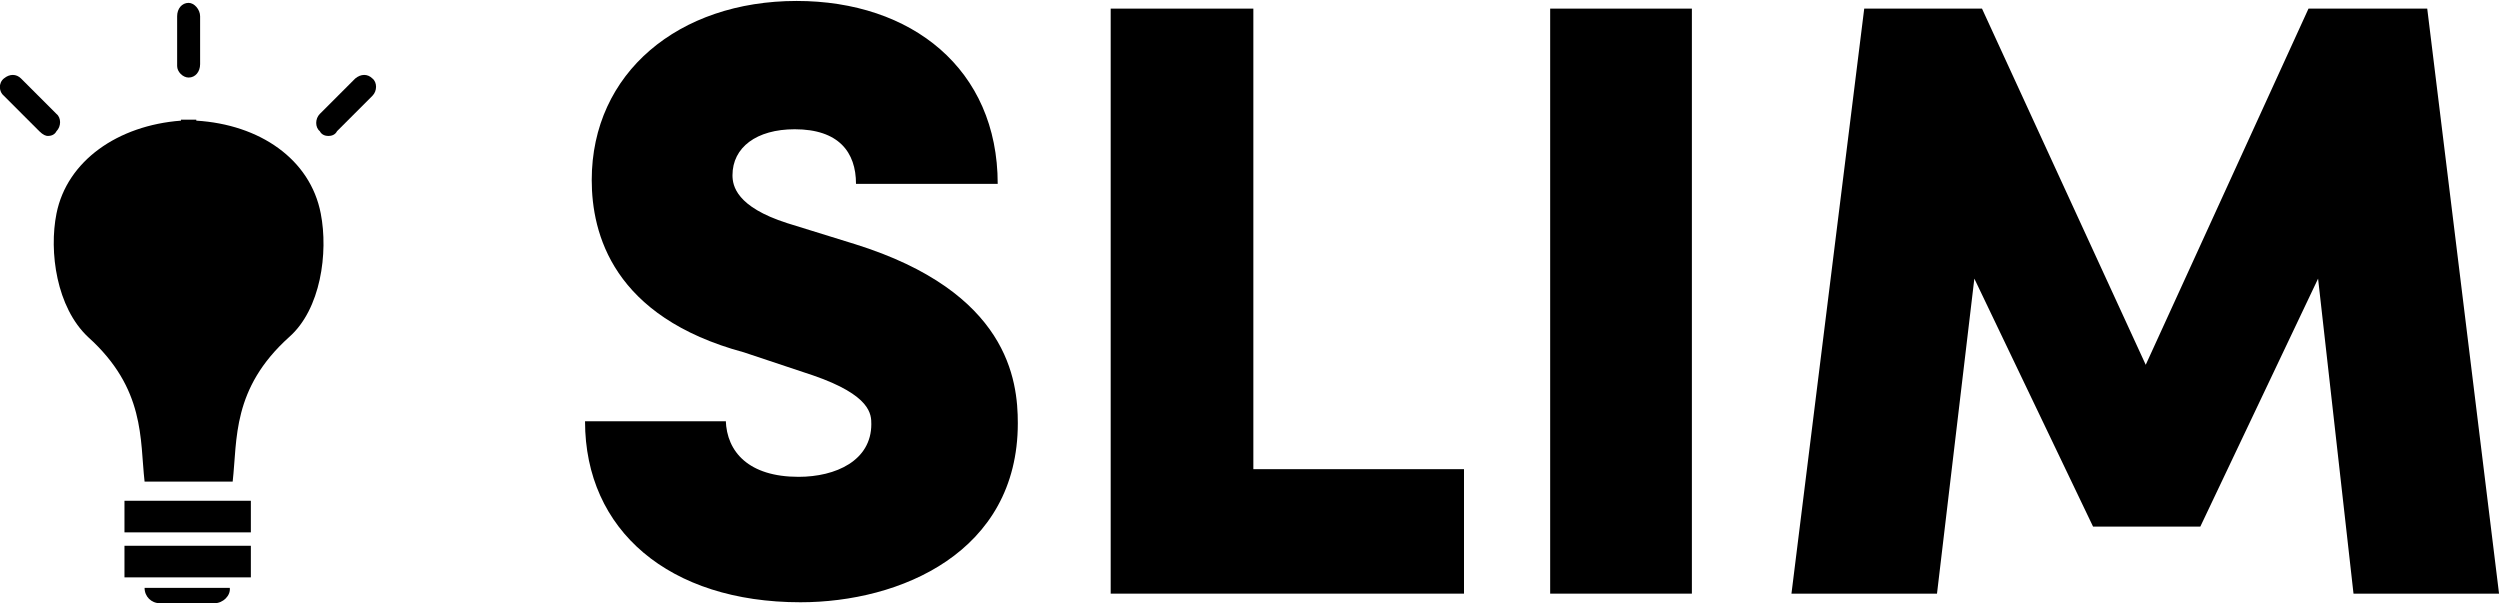
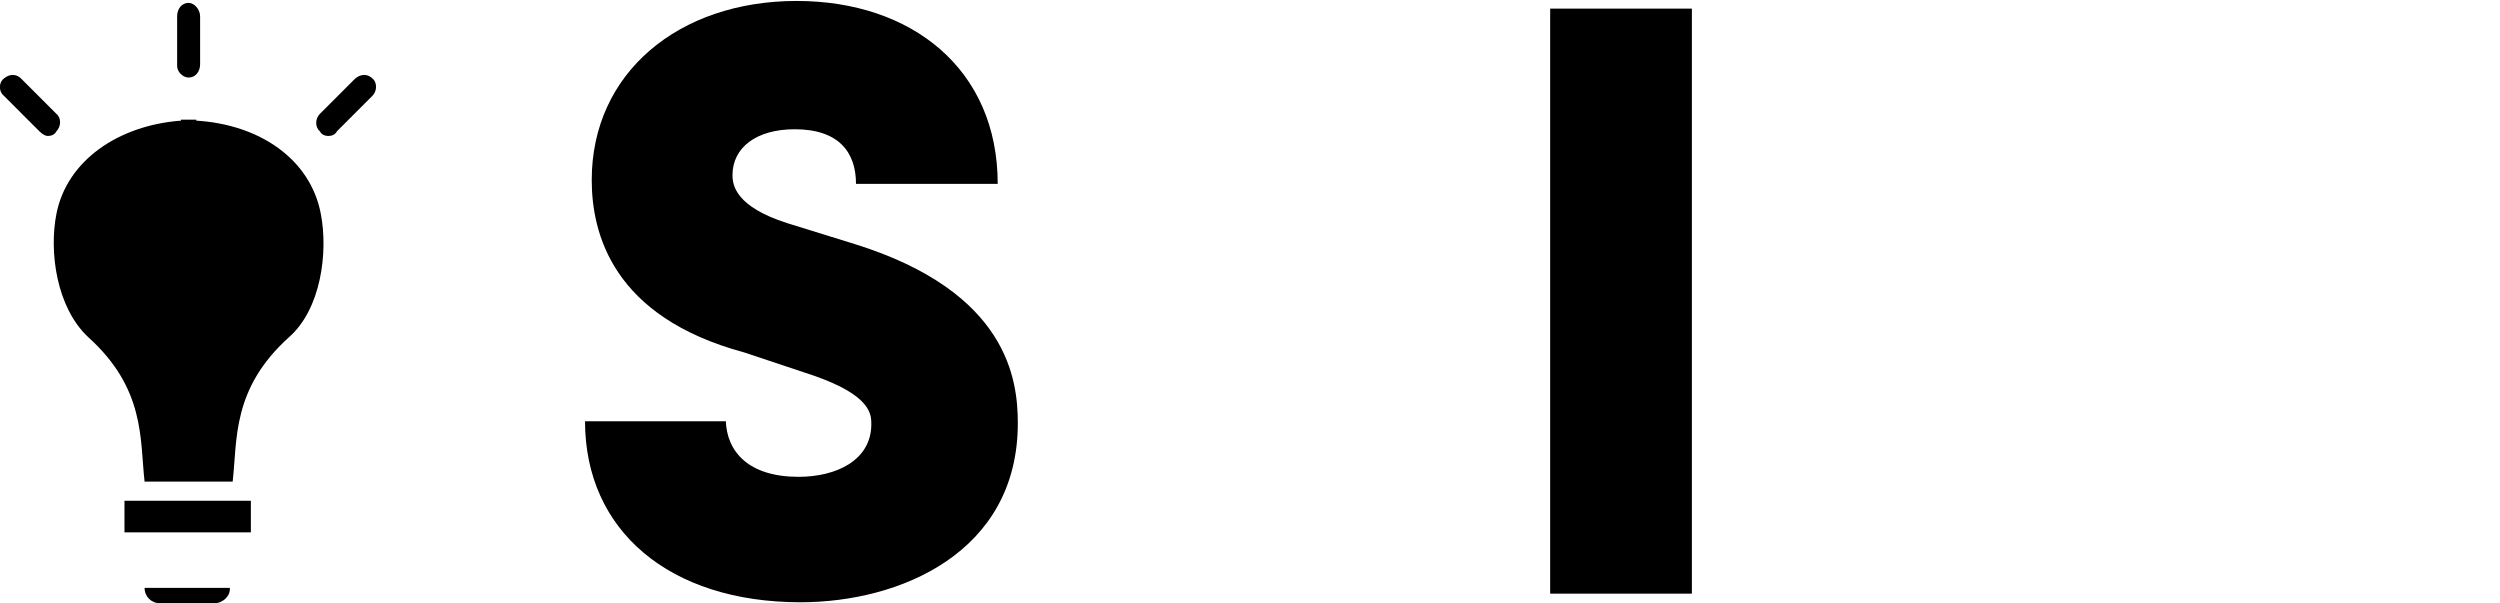
<svg xmlns="http://www.w3.org/2000/svg" version="1.1" id="Layer_1" x="0px" y="0px" viewBox="0 0 261.1 63" style="enable-background:new 0 0 261.1 63;" xml:space="preserve">
  <style type="text/css">
	.st0{enable-background:new    ;}
</style>
  <title>Slim Copy@1,5x</title>
  <desc>Created with Sketch.</desc>
  <g id="Page-1">
    <g id="HBVL-2" transform="translate(-758, -210)">
      <g id="Group-3" transform="translate(212, 88)">
        <g id="Group" transform="translate(503, 110)">
          <g id="Slim">
            <g class="st0">
              <path d="M118.8,55.9c0.1,3.3,2.4,5.9,7.6,5.9c3.9,0,7.6-1.7,7.6-5.5c0-1,0-3-6.1-5.1l-7.2-2.4c-13.7-3.7-15.9-12.4-15.9-18        c0-11.2,9.1-18.7,21.4-18.7c12,0,21,7.1,21,19.1h-14.8c0-3.3-1.8-5.7-6.4-5.7c-4,0-6.5,1.9-6.5,4.8c0,1.1,0.4,3.3,5.7,5        l7.1,2.2c16,5,17,14.2,17,18.7c0,13.5-12.3,18.7-22.7,18.7c-13.7,0-22.5-7.5-22.5-18.9h14.7V55.9z" />
-               <path d="M159,74V12.9h14.9V61h22v13H159z" />
              <path d="M204.9,12.9h14.8V74h-14.8V12.9z" />
-               <path d="M284.1,12.9h12.4L304,74h-15.2l-3.7-32.9l-12.3,25.9h-11.2l-12.4-25.9L245.3,74h-15.2l7.6-61.1H250l17.1,37.2        L284.1,12.9z" />
            </g>
            <g id="Icon_x2F_Slim" transform="translate(0, 12)">
              <path id="Shape" d="M77.3,14.2c0.3,0,0.7-0.1,0.9-0.5l3.7-3.7c0.5-0.5,0.5-1.4,0-1.8c-0.5-0.5-1.2-0.5-1.8,0l-3.7,3.7        c-0.5,0.5-0.5,1.4,0,1.8C76.6,14.1,77,14.2,77.3,14.2z" />
              <path id="Shape_1_" d="M62.7,8.1c0.7,0,1.2-0.6,1.2-1.4V1.7c0-0.7-0.6-1.4-1.2-1.4c-0.7,0-1.2,0.6-1.2,1.4v5.2        C61.5,7.5,62.1,8.1,62.7,8.1z" />
              <path id="Shape_2_" d="M48,14.2c0.3,0,0.7-0.1,0.9-0.5c0.5-0.5,0.5-1.4,0-1.8l-3.7-3.7c-0.5-0.5-1.2-0.5-1.8,0        c-0.6,0.5-0.5,1.4,0,1.8l3.7,3.7C47.5,14.1,47.8,14.2,48,14.2" />
              <rect id="Rectangle-path" x="56" y="52.3" width="13.2" height="3.3" />
-               <rect id="Rectangle-path_1_" x="56" y="57" width="13.2" height="3.3" />
              <path id="Shape_3_" d="M65.4,63h-5.7c-0.9,0-1.6-0.7-1.6-1.6h8.9C67.1,62.2,66.3,63,65.4,63z" />
              <path id="Shape_4_" d="M76.5,22.3c-1.1-5.7-6.4-9.3-13-9.7v-0.1c-0.2,0-0.6,0-0.8,0c-0.2,0-0.6,0-0.8,0v0.1        c-6.6,0.5-11.9,4.2-13,9.7c-0.8,4,0,9.8,3.3,12.9c6,5.4,5.4,10.7,5.9,15.1h3.8h1.6h3.8c0.5-4.4-0.1-9.7,5.9-15.1        C76.5,32.3,77.3,26.4,76.5,22.3z" />
            </g>
          </g>
        </g>
      </g>
    </g>
  </g>
</svg>